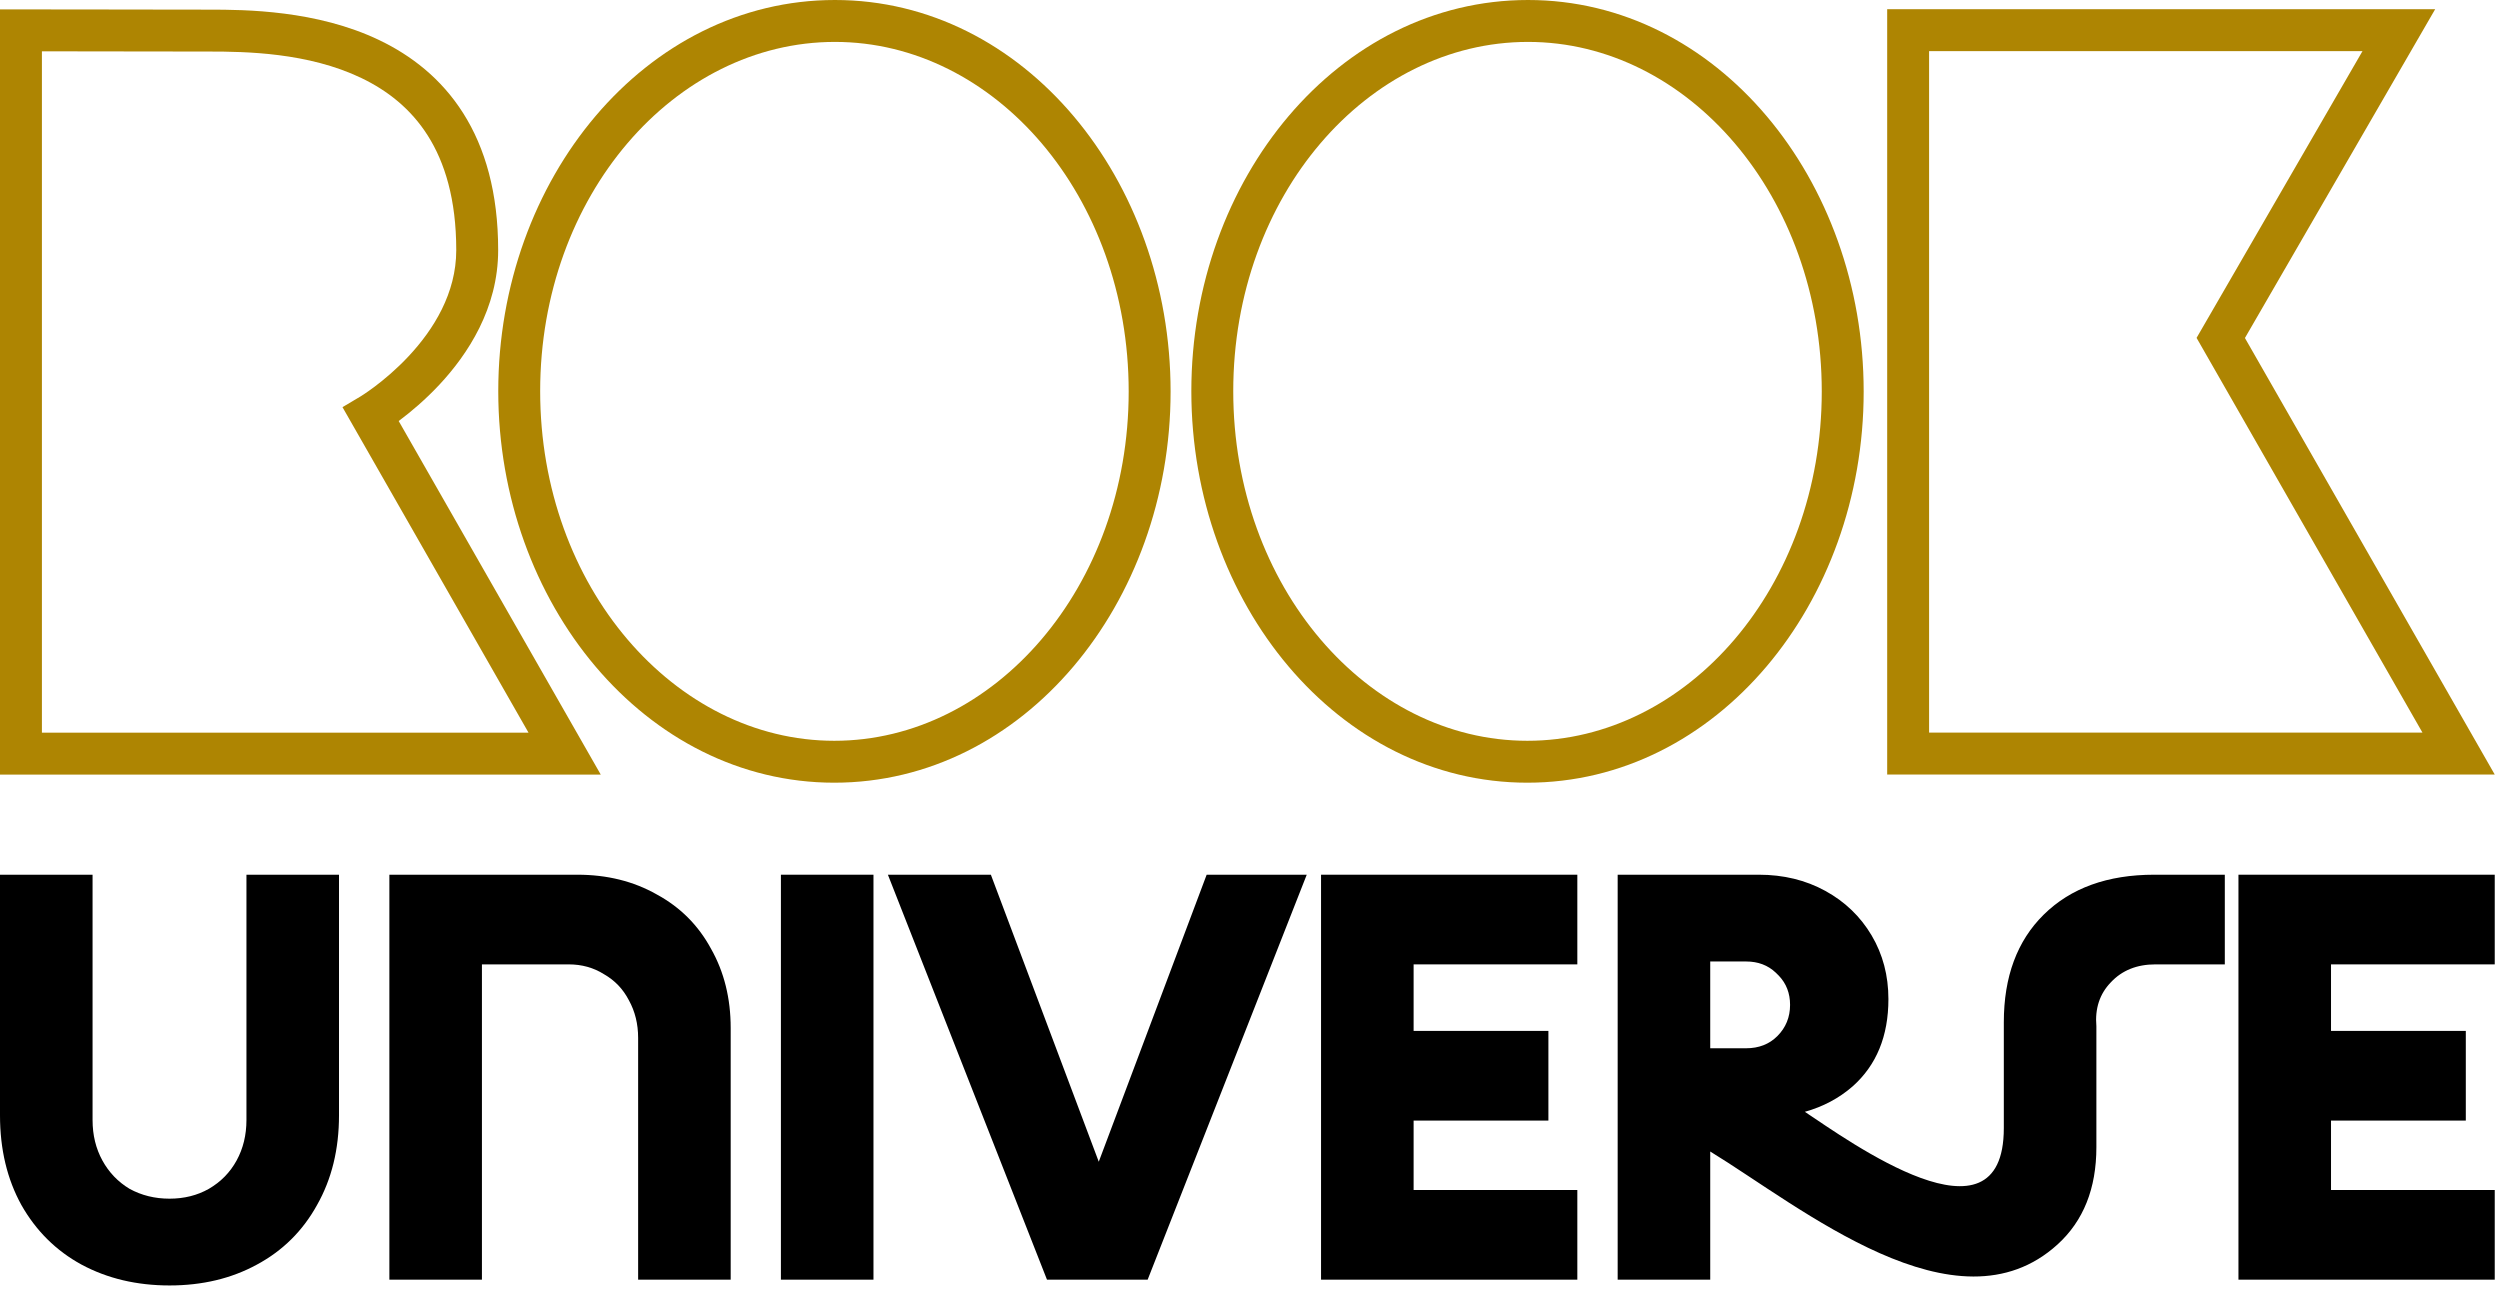
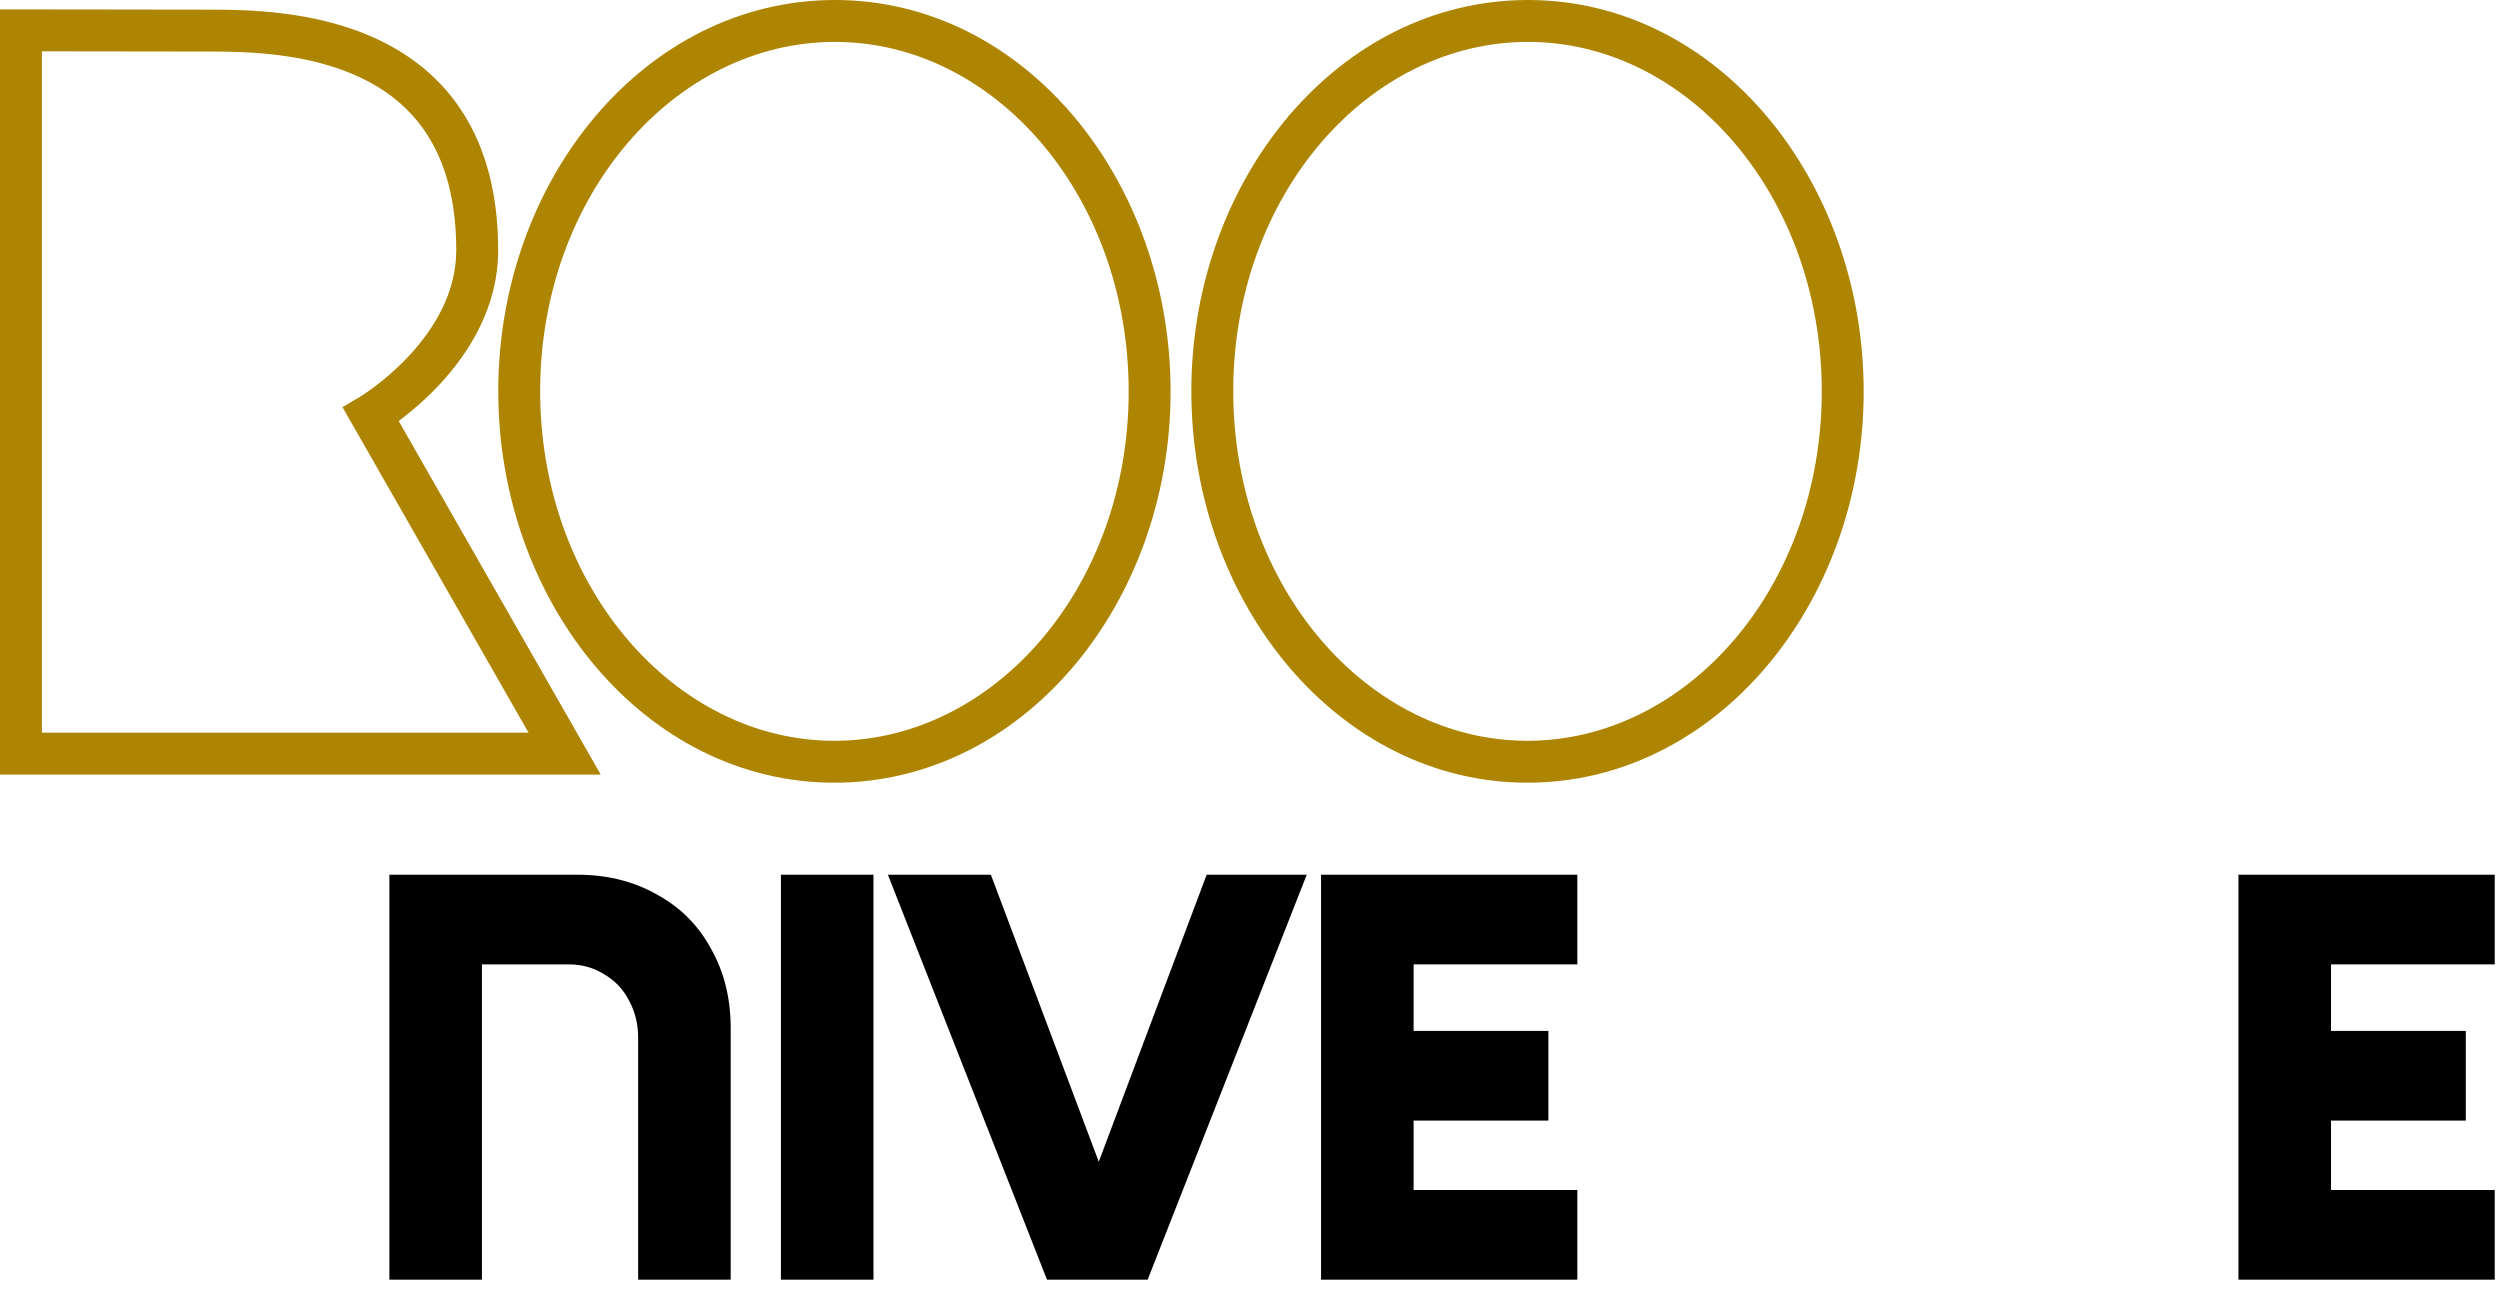
<svg xmlns="http://www.w3.org/2000/svg" fill="none" height="100%" overflow="visible" preserveAspectRatio="none" style="display: block;" viewBox="0 0 399 206" width="100%">
  <g id="Group 1197136031">
    <g id="Vector">
      <path clip-rule="evenodd" d="M133.255 6.689C107.684 6.689 86.211 31.232 86.211 62.432C86.211 93.641 107.691 118.229 133.148 118.229C158.664 118.229 180.138 93.688 180.138 62.486C180.138 31.269 158.758 6.689 133.255 6.689ZM79.523 62.432C79.523 28.593 103.016 0 133.255 0C163.453 0 186.827 28.663 186.827 62.486C186.827 96.322 163.335 124.918 133.148 124.918C103.009 124.918 79.523 96.263 79.523 62.432Z" fill="#AE8502" fill-rule="evenodd" />
      <path clip-rule="evenodd" d="M190.138 62.432C190.138 28.593 213.632 0 243.87 0C274.068 0 297.442 28.663 297.442 62.486C297.442 96.322 273.95 124.918 243.763 124.918C213.624 124.918 190.138 96.263 190.138 62.432ZM243.87 6.689C218.299 6.689 196.827 31.232 196.827 62.432C196.827 93.641 218.306 118.229 243.763 118.229C269.279 118.229 290.753 93.688 290.753 62.486C290.753 31.269 269.373 6.689 243.87 6.689Z" fill="#AE8502" fill-rule="evenodd" />
-       <path clip-rule="evenodd" d="M301.194 1.469H388.653L358.29 53.945L398.16 123.615H301.194V1.469ZM307.883 8.158V116.926H386.626L350.573 53.926L377.055 8.158H307.883Z" fill="#AE8502" fill-rule="evenodd" />
      <path clip-rule="evenodd" d="M0 1.5H3.344C10.649 1.5 15.27 1.51 19.51 1.519C19.778 1.52 20.045 1.52 20.311 1.521C24.244 1.53 27.969 1.538 33.378 1.539C39.123 1.539 50.535 1.61 60.55 6.413C65.629 8.848 70.423 12.53 73.928 18.065C77.433 23.601 79.507 30.765 79.507 39.933C79.507 49.219 74.642 56.562 70.124 61.399C67.839 63.844 65.564 65.737 63.859 67.021C63.781 67.08 63.705 67.137 63.629 67.193L95.882 123.628H0L0 1.5ZM57.488 63.302L57.504 63.292C57.526 63.28 57.562 63.257 57.612 63.226C57.714 63.162 57.872 63.061 58.079 62.924C58.493 62.65 59.1 62.232 59.836 61.678C61.312 60.566 63.278 58.929 65.236 56.833C69.2 52.589 72.818 46.81 72.818 39.933C72.818 31.795 70.988 25.924 68.277 21.643C65.566 17.361 61.831 14.444 57.658 12.444C49.171 8.374 39.19 8.228 33.378 8.227C27.961 8.227 24.23 8.219 20.296 8.21C20.03 8.209 19.764 8.209 19.495 8.208C15.944 8.2 12.127 8.192 6.689 8.19L6.689 116.939H84.355L54.661 64.982L57.483 63.305L57.484 63.305L57.486 63.303L57.488 63.302Z" fill="#AE8502" fill-rule="evenodd" />
    </g>
    <g id="Vector_2">
-       <path d="M14.773 178.752C14.773 181.152 15.296 183.307 16.342 185.215C17.389 187.123 18.835 188.631 20.682 189.739C22.59 190.785 24.714 191.308 27.053 191.308C29.392 191.308 31.485 190.785 33.332 189.739C35.239 188.631 36.717 187.123 37.763 185.215C38.809 183.307 39.333 181.152 39.333 178.752V139.604H54.105V178.013C54.105 183.43 52.936 188.2 50.597 192.324C48.32 196.448 45.119 199.619 40.995 201.834C36.932 204.05 32.285 205.159 27.053 205.159C21.821 205.158 17.142 204.05 13.018 201.834C8.956 199.619 5.755 196.448 3.416 192.324C1.139 188.2 0 183.43 0 178.013V139.604H14.773V178.752Z" fill="black" />
-       <path clip-rule="evenodd" d="M280.709 139.604C284.648 139.604 288.187 140.465 291.326 142.188C294.466 143.912 296.928 146.282 298.714 149.299C300.498 152.315 301.391 155.7 301.391 159.455C301.391 165.364 299.483 170.011 295.667 173.396C293.504 175.28 290.966 176.629 288.053 177.445C295.076 182.098 319.81 200.082 319.81 180.044V163.148C319.81 155.885 321.933 150.16 326.181 145.974C330.489 141.727 336.368 139.604 343.816 139.604H355.08V153.915H344C341.046 153.915 338.676 154.869 336.891 156.777C335.106 158.624 334.337 160.963 334.583 163.794V183.091C334.583 189.677 332.521 194.848 328.397 198.603C312.24 213.312 287.374 192.599 272.953 183.78V204.235H258.18V139.604H280.709ZM272.953 167.303H278.677C280.708 167.303 282.37 166.656 283.663 165.364C285.017 164.01 285.694 162.348 285.695 160.378C285.695 158.531 285.1 156.982 283.91 155.73L283.416 155.239C282.161 154.048 280.582 153.453 278.677 153.453H272.953V167.303Z" fill="black" fill-rule="evenodd" />
      <path d="M92.151 139.604C96.891 139.604 101.107 140.65 104.8 142.743C108.555 144.774 111.448 147.667 113.479 151.421C115.572 155.115 116.618 159.332 116.618 164.071V204.235H101.846V165.641C101.846 163.425 101.354 161.424 100.369 159.639C99.446 157.854 98.122 156.469 96.399 155.485C94.737 154.438 92.859 153.915 90.766 153.915H76.916V204.235H62.144V139.604H92.151Z" fill="black" />
      <path d="M139.406 204.235H124.633V139.604H139.406V204.235Z" fill="black" />
      <path d="M175.363 185.412L192.583 139.604H208.556L183.165 204.235H167.099L141.708 139.604H158.143L175.363 185.412Z" fill="black" />
      <path d="M251.742 153.915H225.612V164.533H247.125V178.844H225.612V189.924H251.742V204.235H210.839V139.604H251.742V153.915Z" fill="black" />
      <path d="M398.16 153.915H372.03V164.533H393.543V178.844H372.03V189.924H398.16V204.235H357.258V139.604H398.16V153.915Z" fill="black" />
    </g>
  </g>
</svg>